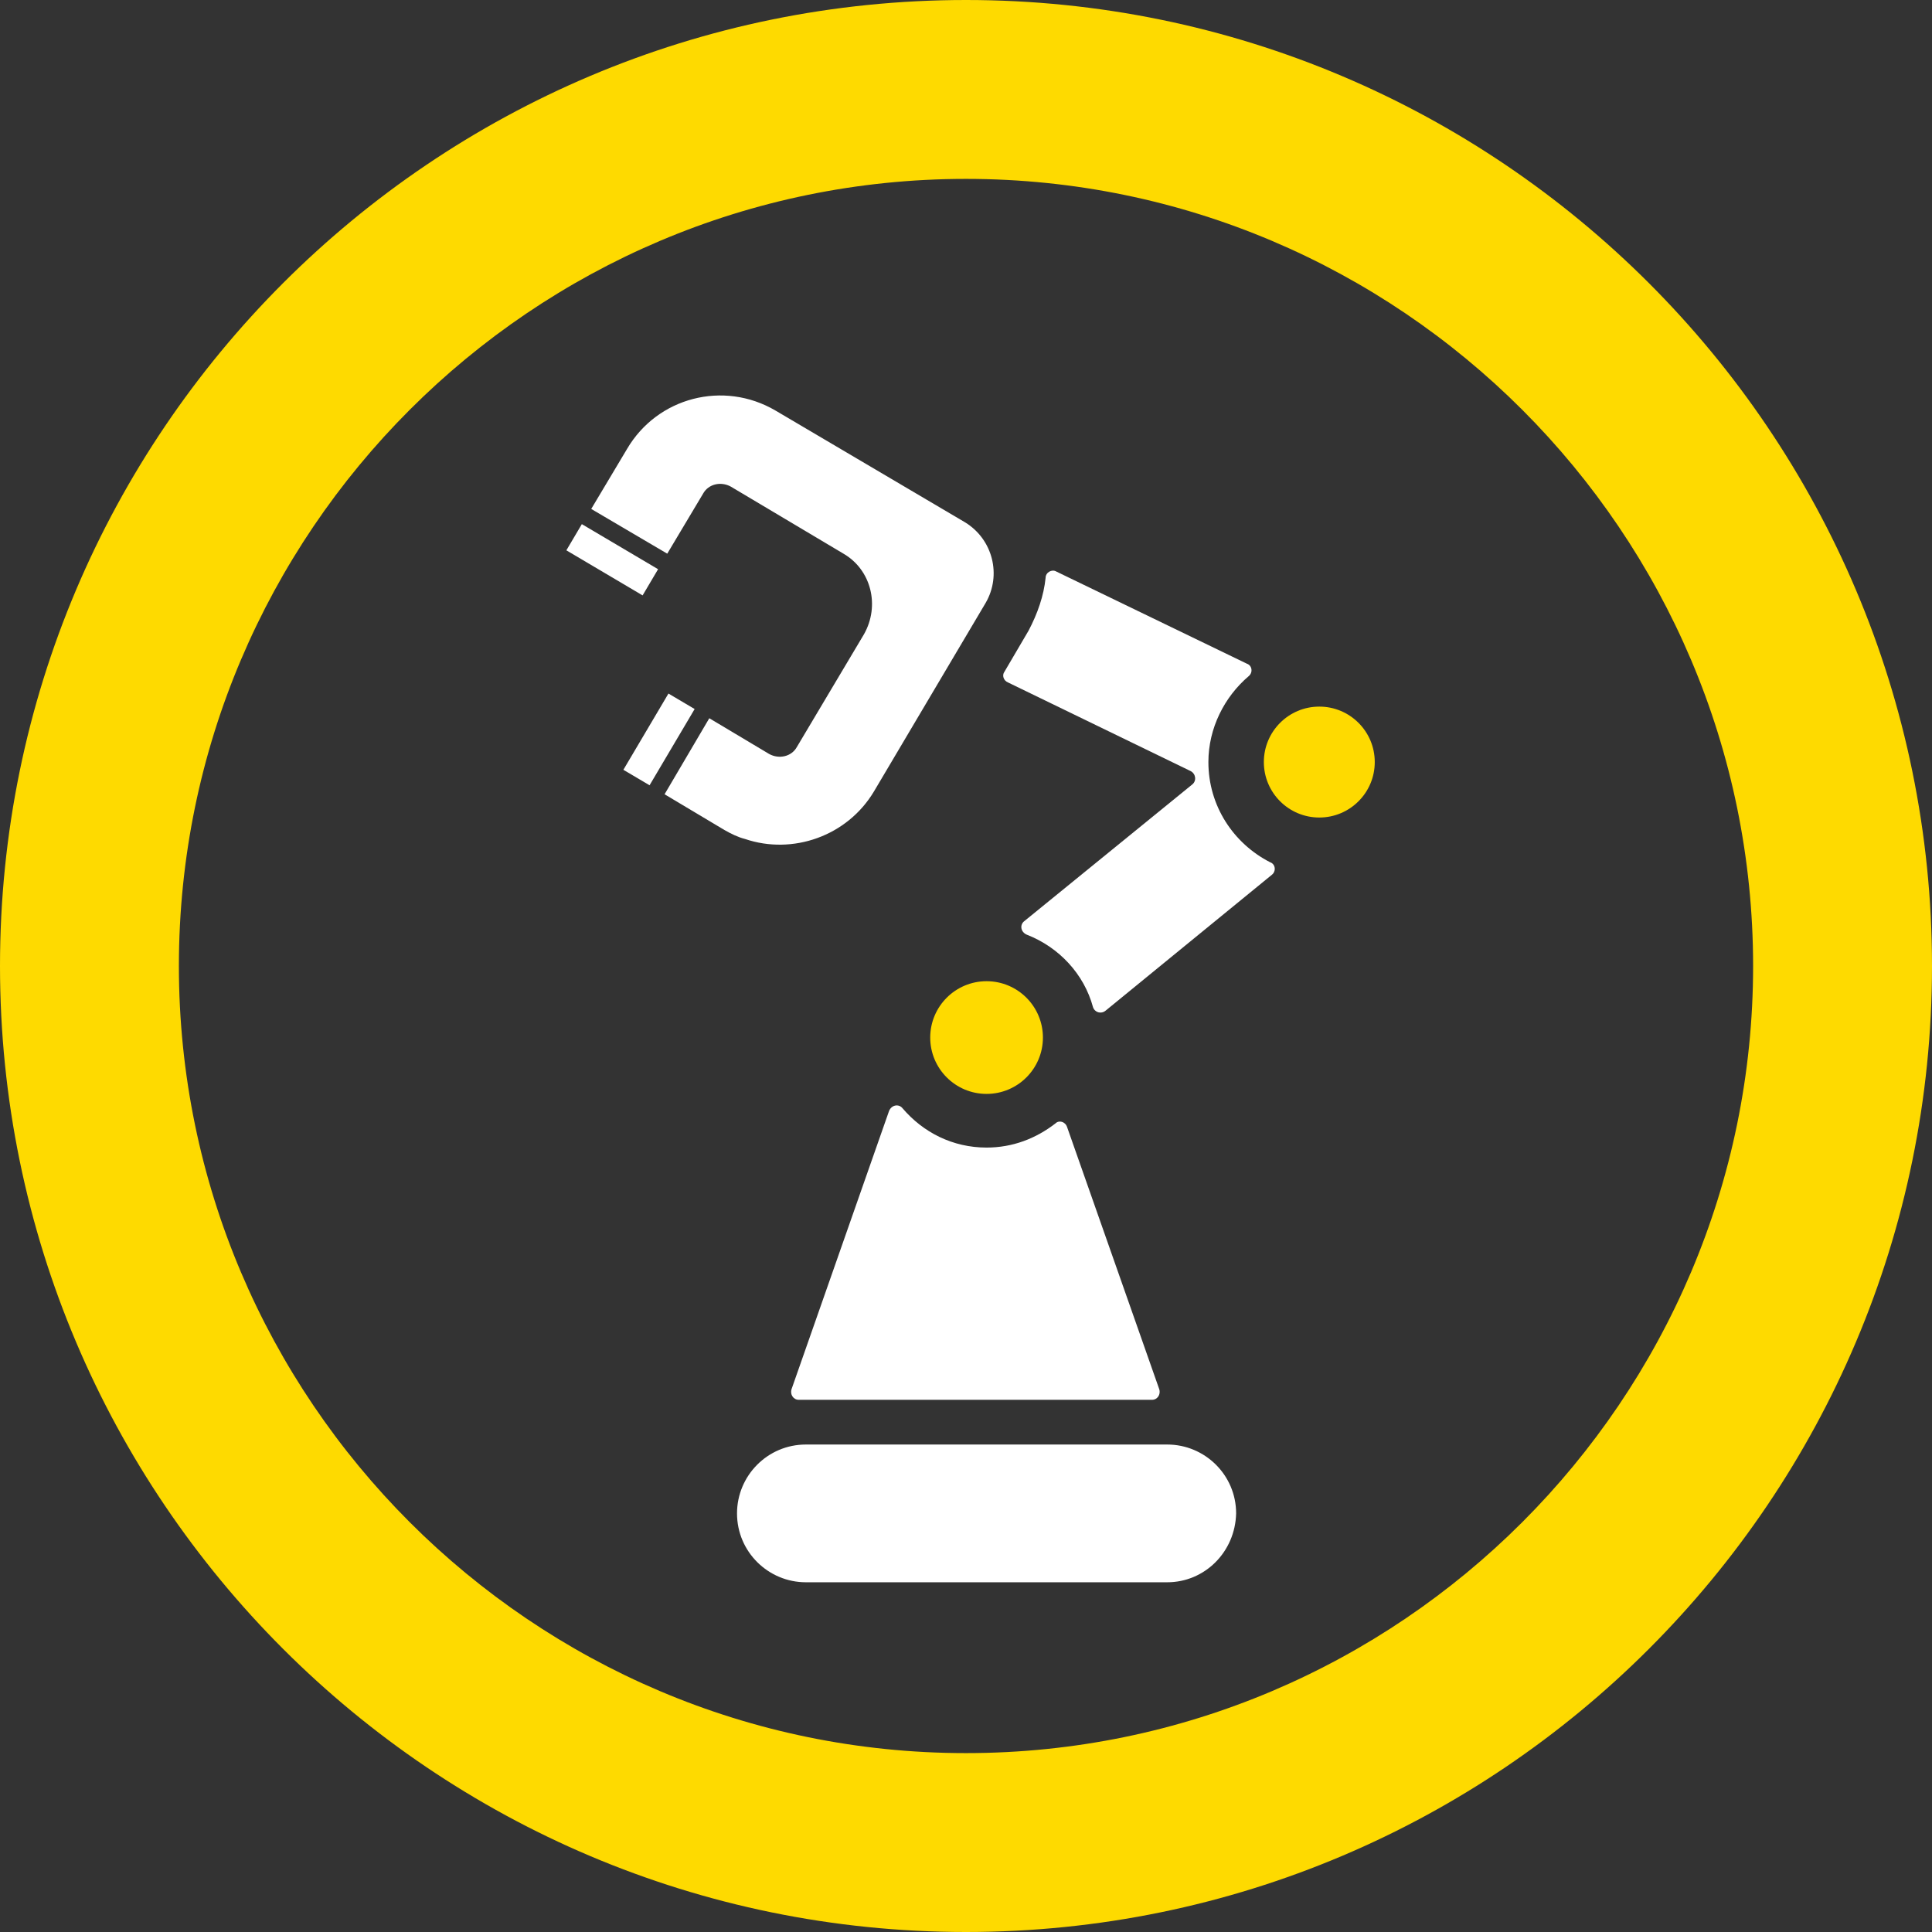
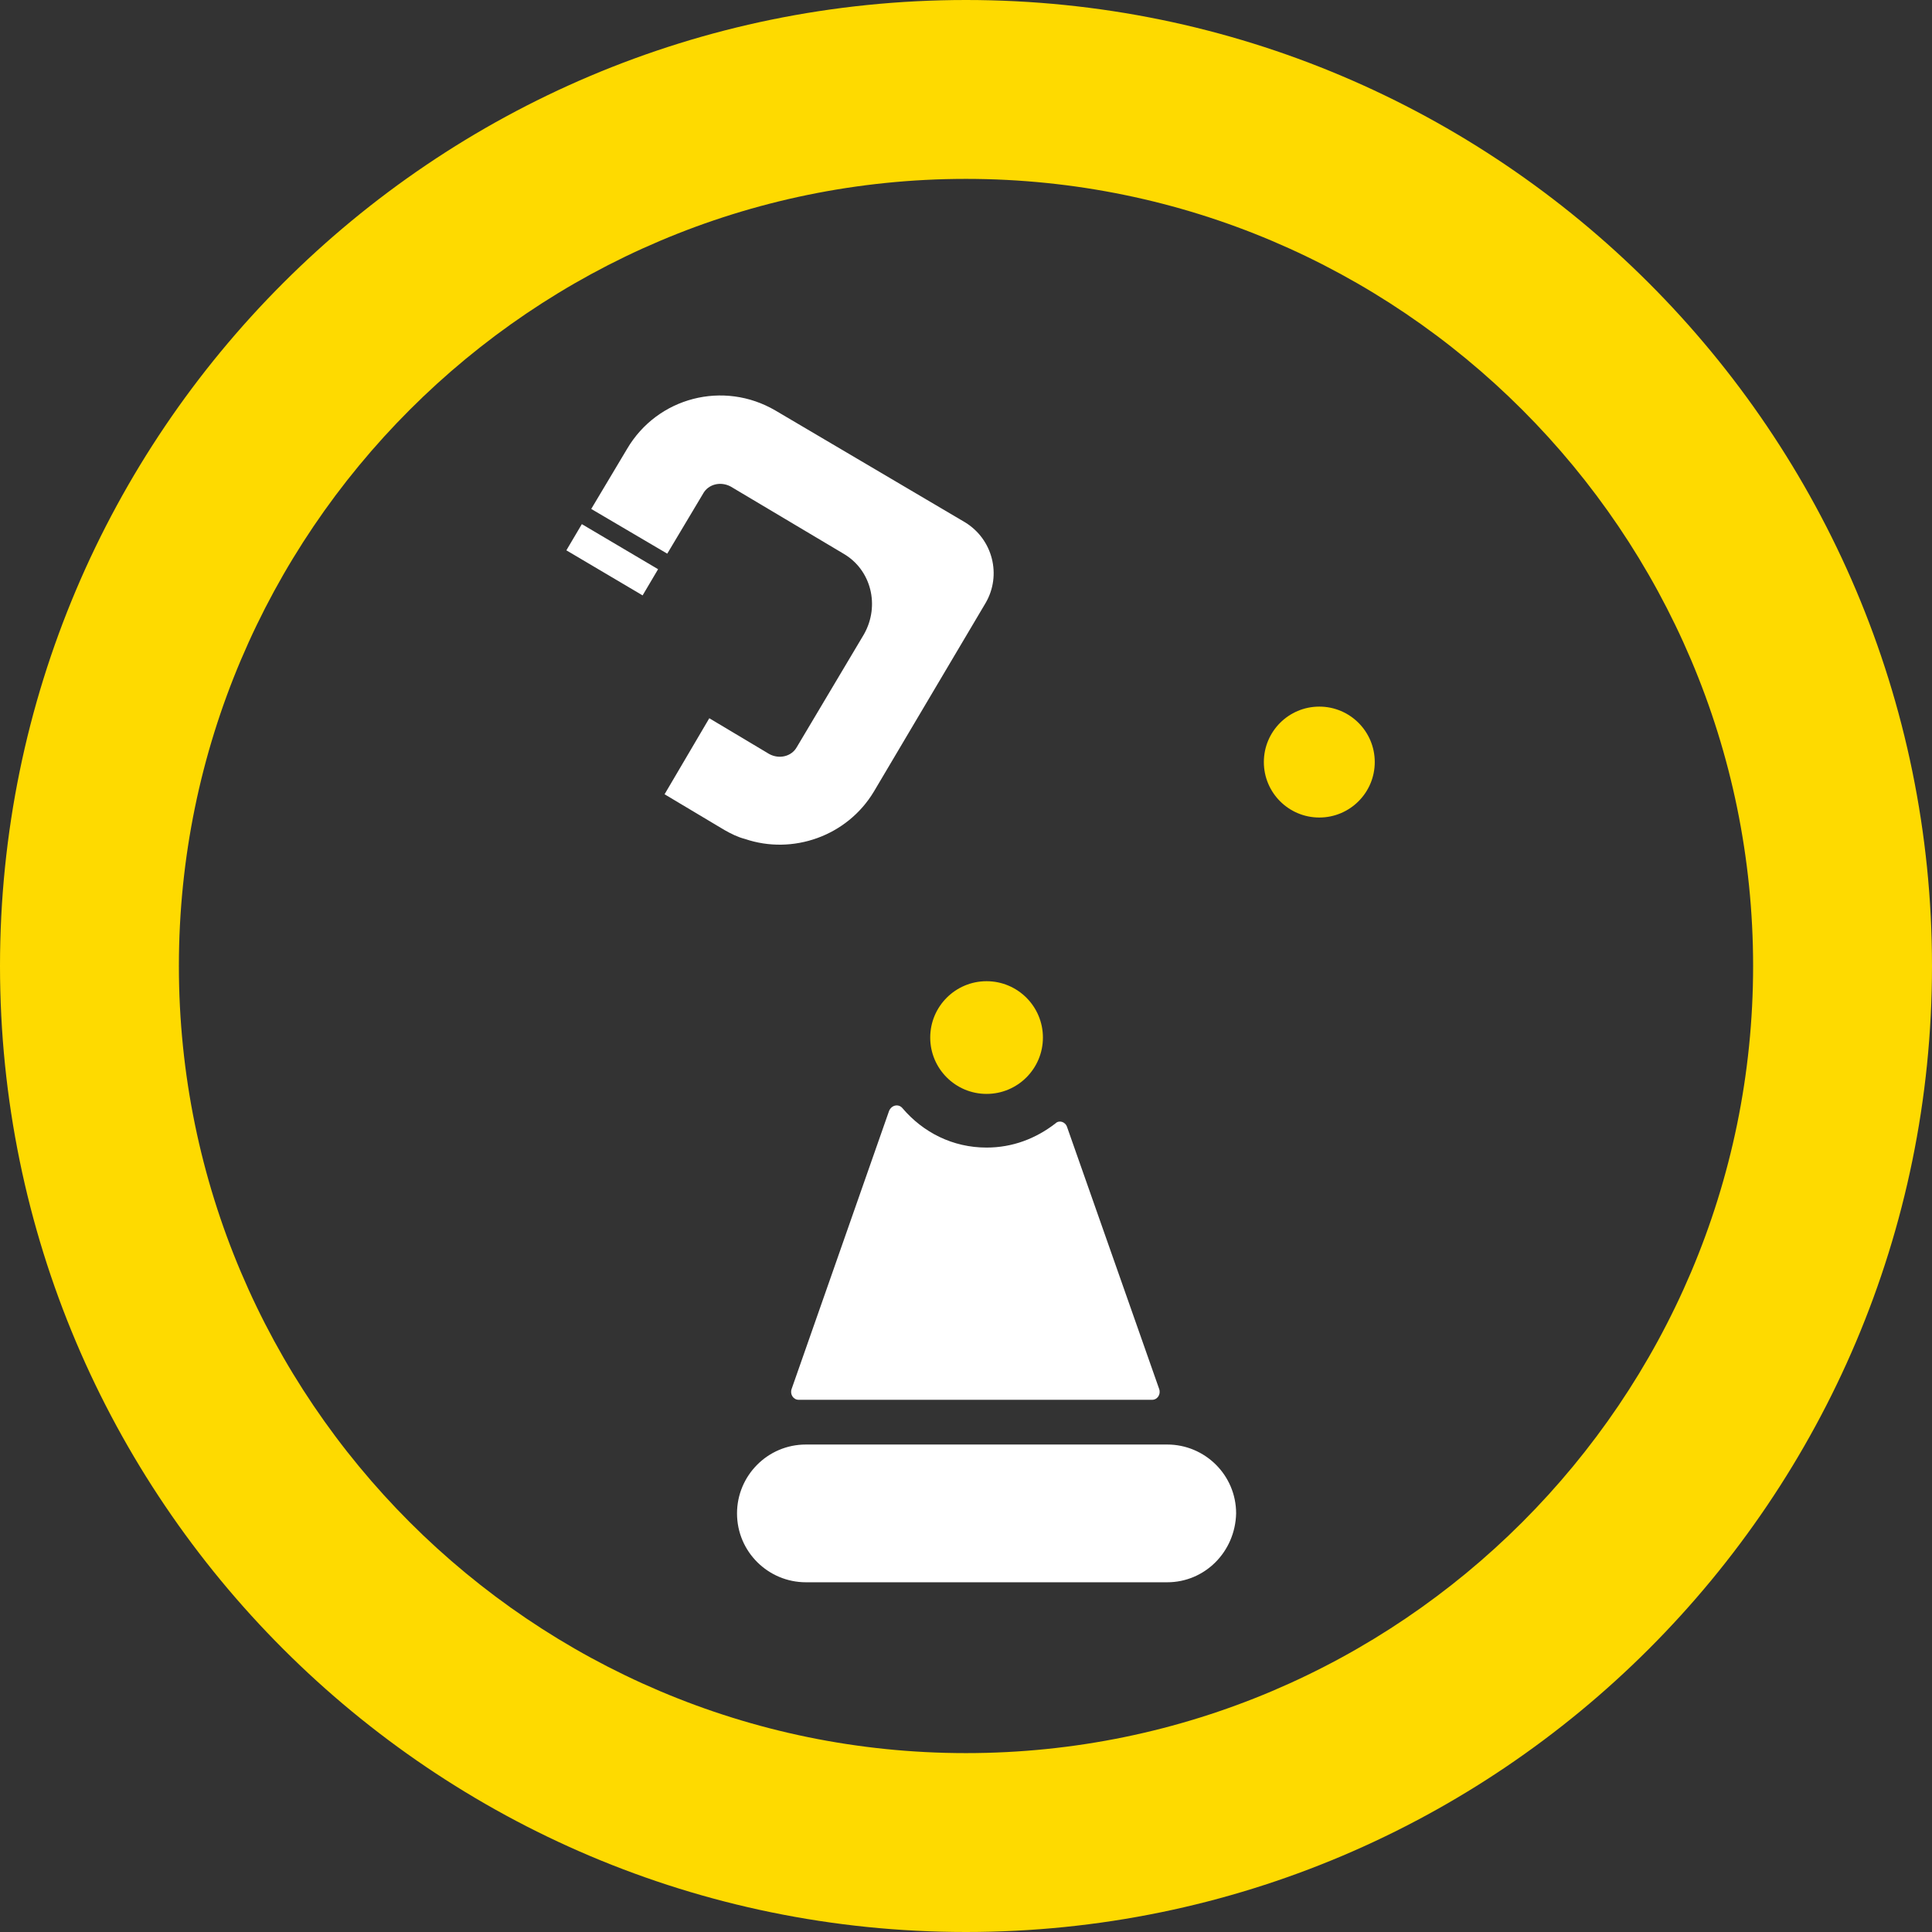
<svg xmlns="http://www.w3.org/2000/svg" version="1.1" id="Layer_1" x="0px" y="0px" viewBox="0 0 216 216" style="enable-background:new 0 0 216 216;" xml:space="preserve">
  <rect x="0" y="0" width="216" height="216" fill="#333333" stroke="none" />
  <style type="text/css">
	.st0{fill:#FEDA00;}
	.st1{fill:#FFFFFF;}
</style>
  <g>
    <path class="st0" d="M108,20c48.5,0,88,39.5,88,88s-39.5,88-88,88s-88-39.5-88-88S59.5,20,108,20 M108,0C48.4,0,0,48.4,0,108   s48.4,108,108,108s108-48.4,108-108S167.6,0,108,0L108,0z" />
  </g>
  <g>
    <g>
-       <rect x="68.7" y="81" transform="matrix(0.509 -0.861 0.861 0.509 -35.015 103.986)" class="st1" width="9.9" height="3.4" />
      <path class="st1" d="M86.7,45.9c-5.8-3.4-13.2-1.5-16.6,4.3l-4,6.7l8.5,5l4-6.7c0.6-1.1,2-1.4,3.1-0.8l12.6,7.5    c3.1,1.8,4.1,5.8,2.3,9l-7.5,12.6c-0.6,1.1-2,1.4-3.1,0.8l-6.7-4l-5,8.5l6.7,4c0.7,0.4,1.5,0.8,2.3,1c5.3,1.8,11.4-0.3,14.4-5.3    l12.5-21.1c1.8-3.1,0.8-7.1-2.3-9L86.7,45.9z" />
      <rect x="66.7" y="57.6" transform="matrix(0.509 -0.861 0.861 0.509 -20.224 89.637)" class="st1" width="3.4" height="9.9" />
    </g>
    <circle class="st0" cx="147.5" cy="85.2" r="6.2" />
    <g>
-       <path class="st1" d="M135.1,85.2c0-3.8,1.8-7.3,4.5-9.6c0.5-0.4,0.4-1.2-0.2-1.4l-21.3-10.3c-0.5-0.3-1.2,0.1-1.2,0.7    c-0.2,2-0.9,4-1.9,5.9l-2.7,4.6c-0.3,0.4-0.1,1,0.4,1.2l20.4,9.9c0.6,0.3,0.7,1.1,0.2,1.5l-18.8,15.3c-0.5,0.4-0.4,1.2,0.3,1.5    c3.6,1.4,6.4,4.4,7.4,8.1c0.2,0.6,0.9,0.8,1.4,0.4l18.6-15.2c0.5-0.4,0.4-1.2-0.2-1.4C137.9,94.3,135.1,90.1,135.1,85.2z" />
      <path class="st1" d="M110.3,128.3c-3.8,0-7.1-1.7-9.4-4.4c-0.4-0.5-1.2-0.4-1.5,0.3l-10.9,31.1c-0.2,0.6,0.2,1.2,0.8,1.2h39.5    c0.6,0,1-0.6,0.8-1.2l-10.3-29.3c-0.2-0.6-0.9-0.8-1.3-0.4C115.8,127.3,113.2,128.3,110.3,128.3z" />
    </g>
    <circle class="st0" cx="110.3" cy="116" r="6.3" />
    <path class="st1" d="M130.5,176.9H90.1c-4.2,0-7.7-3.4-7.7-7.7v0c0-4.2,3.4-7.7,7.7-7.7h40.4c4.2,0,7.7,3.4,7.7,7.7v0   C138.1,173.5,134.7,176.9,130.5,176.9z" />
  </g>
</svg>